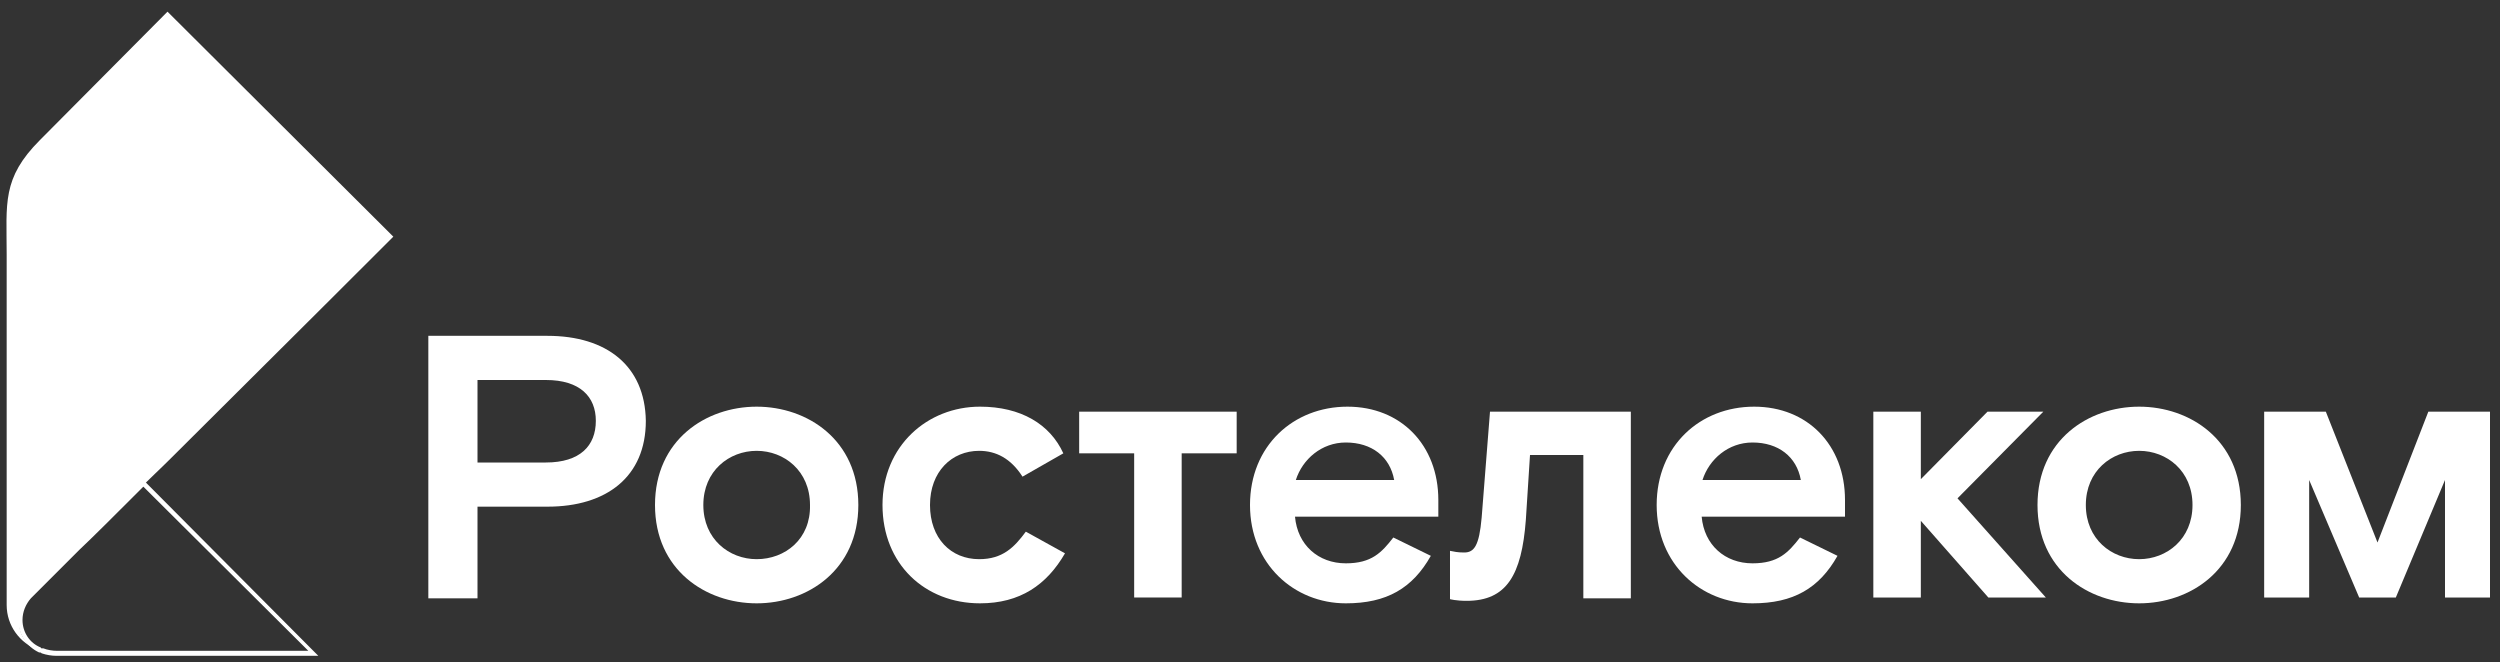
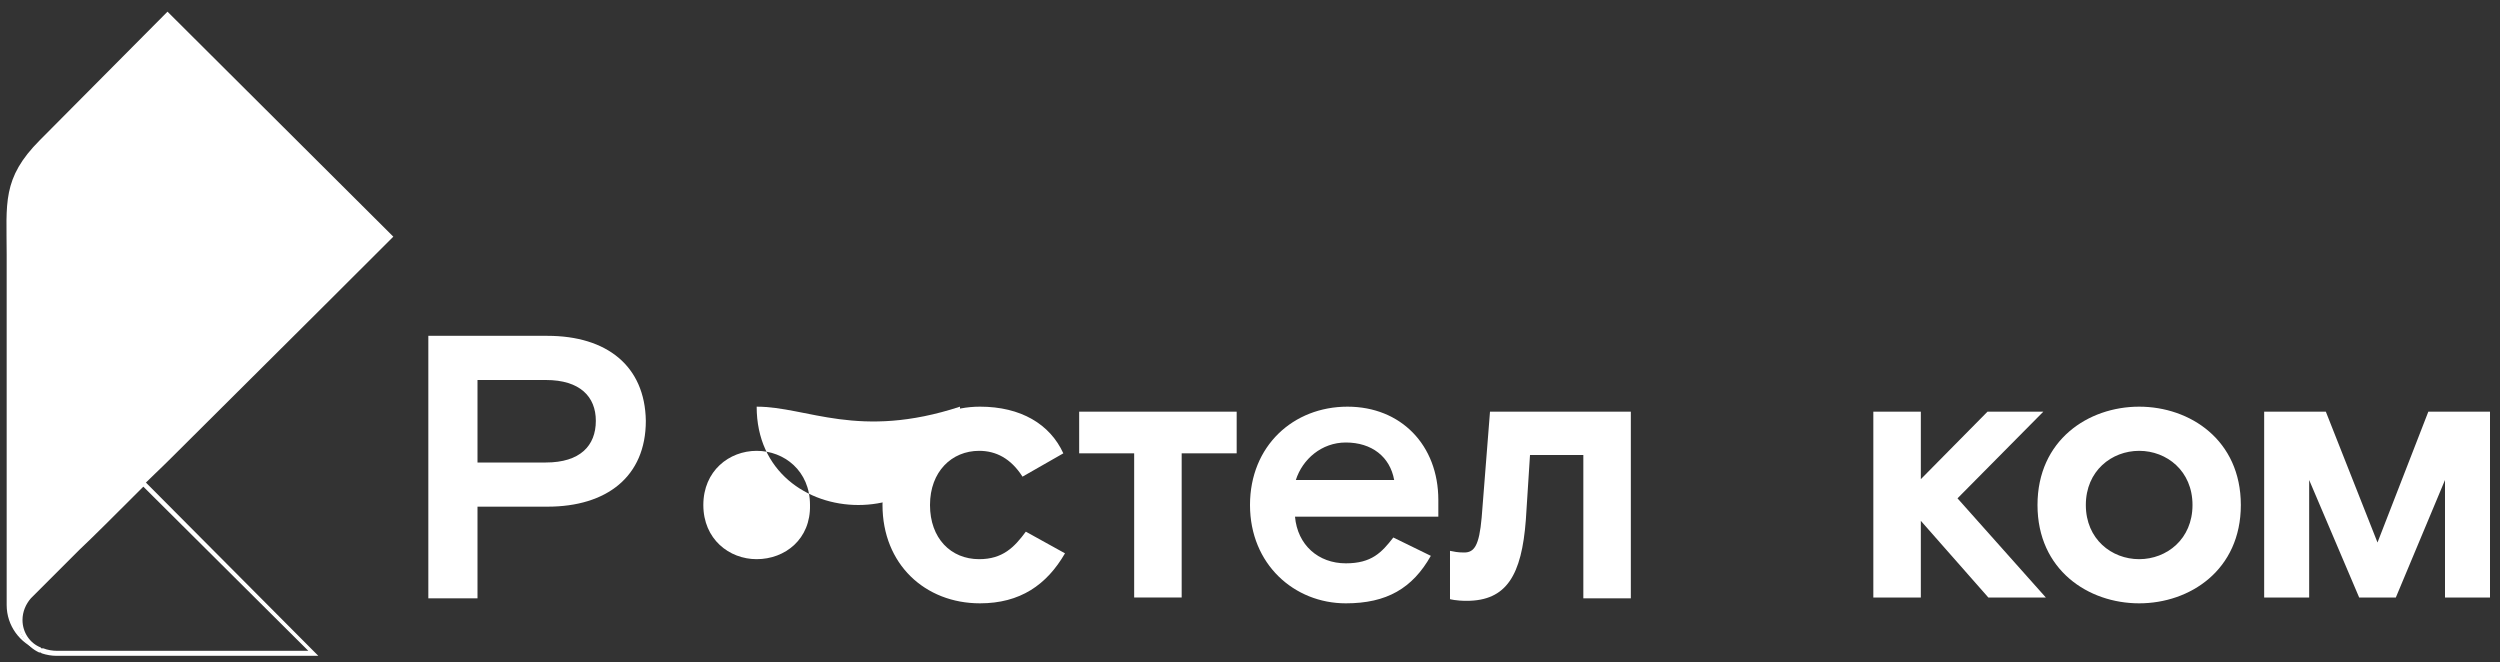
<svg xmlns="http://www.w3.org/2000/svg" version="1.1" id="Слой_1" x="0px" y="0px" width="300px" height="79.5px" viewBox="0 0 300 79.5" enable-background="new 0 0 300 79.5" xml:space="preserve">
  <rect x="0" y="0" width="300" height="79.5" fill="#333333" stroke="none" />
  <path fill="#FFFFFF" d="M2.3,74.7c0-1,0.4-1.9,1-2.6l0,0c0,0,0.8-0.8,2.1-2.1c1-1,2.1-2.1,3.7-3.7c1.8-1.8,4.2-4.2,7.8-7.8  c0,0,0,0,0,0c1.1-1.1,2.3-2.2,3.6-3.5c0,0,0,0,0.1-0.1c5.9-5.9,14.3-14.2,26.6-26.5L20.1,1.4L4.8,16.8c-4.6,4.6-4,7.6-4,13.7v42.1  c0,2.5,1.6,4.6,3.8,5.4C3.3,77.5,2.3,76.3,2.3,74.7" />
  <path fill="#FFFFFF" d="M17.2,58.4L17.2,58.4L37,78.1H21.6H9.9h-3c-0.6,0-1.2-0.1-1.7-0.3c-0.1,0-0.1,0-0.2,0c0,0-0.1,0-0.1-0.1  c-1.3-0.5-2.2-1.8-2.2-3.3c0-1,0.4-1.9,1-2.6l0,0c0,0,0.8-0.8,2.1-2.1c1-1,2.1-2.1,3.7-3.7C11.2,64.4,13.6,62,17.2,58.4  C17.2,58.4,17.2,58.4,17.2,58.4 M17.2,57.6L16.9,58l-1.6,1.6c-2.8,2.8-4.7,4.7-6.2,6.2c-1.6,1.6-2.7,2.7-3.7,3.7  c-1.8,1.8-2.1,2-2.1,2.1l-0.1,0.1v0c-0.7,0.7-1,1.8-1,2.8c0,1.6,1,3.1,2.5,3.8l0,0l0,0l0,0c0,0,0.1,0,0.1,0c0.1,0,0.1,0,0.2,0.1  c0.6,0.2,1.2,0.3,1.8,0.3h3h11.7H37h1.2l-0.9-0.9L17.6,58L17.2,57.6z" />
  <polygon fill="#FFFFFF" points="245.2,49.4 238.5,49.4 230.5,57.5 230.5,49.4 224.8,49.4 224.8,71.7 230.5,71.7 230.5,62.5   238.6,71.7 245.5,71.7 234.9,59.8 " />
  <path fill="#FFFFFF" d="M65.7,40.3H51.4v31.5h5.9v-11h8.4c7.1,0,11.8-3.6,11.8-10.3C77.4,43.9,72.8,40.3,65.7,40.3 M65.5,55.5h-8.2  v-9.9h8.2c4.1,0,6,2,6,4.9C71.5,53.5,69.6,55.5,65.5,55.5" />
-   <path fill="#FFFFFF" d="M90.8,48.8c-6.1,0-12.2,4-12.2,11.8c0,7.8,6.1,11.8,12.2,11.8c6.1,0,12.2-4,12.2-11.8  C103,52.8,96.9,48.8,90.8,48.8 M90.8,67.1c-3.3,0-6.4-2.4-6.4-6.5c0-4.1,3.1-6.5,6.4-6.5c3.3,0,6.4,2.4,6.4,6.5  C97.3,64.7,94.2,67.1,90.8,67.1" />
+   <path fill="#FFFFFF" d="M90.8,48.8c0,7.8,6.1,11.8,12.2,11.8c6.1,0,12.2-4,12.2-11.8  C103,52.8,96.9,48.8,90.8,48.8 M90.8,67.1c-3.3,0-6.4-2.4-6.4-6.5c0-4.1,3.1-6.5,6.4-6.5c3.3,0,6.4,2.4,6.4,6.5  C97.3,64.7,94.2,67.1,90.8,67.1" />
  <path fill="#FFFFFF" d="M117.5,67.1c-3.4,0-5.9-2.5-5.9-6.5c0-4,2.6-6.5,5.9-6.5c2,0,3.8,0.9,5.2,3.1l4.9-2.8  c-1.6-3.5-5.1-5.6-10-5.6c-6.3,0-11.7,4.7-11.7,11.8c0,7.1,5.1,11.8,11.7,11.8c4.8,0,8-2.2,10.2-6l-4.7-2.6  C121.7,65.7,120.3,67.1,117.5,67.1" />
  <path fill="#FFFFFF" d="M177.8,62.1c-0.3,3.4-0.9,4.2-2.1,4.2c-0.8,0-1.2-0.1-1.7-0.2l0,5.8c0,0,0.7,0.2,2,0.2  c4.8,0,6.6-3.1,7.1-9.7l0.5-7.8h6.4v17.2h5.7V49.4h-16.9L177.8,62.1z" />
  <path fill="#FFFFFF" d="M161.7,48.8c-6.5,0-11.7,4.7-11.7,11.8s5.3,11.8,11.5,11.8c4.9,0,8-1.8,10.2-5.7l-4.5-2.2  c-1.4,1.8-2.6,3.1-5.7,3.1c-3.3,0-5.8-2.2-6.1-5.6h17.2v-2C172.6,53.4,168.1,48.8,161.7,48.8 M155.5,57.6c0.8-2.5,3.1-4.5,6-4.5  c3.1,0,5.3,1.7,5.8,4.5H155.5z" />
-   <path fill="#FFFFFF" d="M210.5,48.8c-6.5,0-11.7,4.7-11.7,11.8s5.3,11.8,11.5,11.8c4.9,0,8-1.8,10.2-5.7l-4.5-2.2  c-1.4,1.8-2.6,3.1-5.7,3.1c-3.3,0-5.8-2.2-6.1-5.6h17.2v-2C221.4,53.4,216.9,48.8,210.5,48.8 M204.3,57.6c0.8-2.5,3.1-4.5,6-4.5  c3.1,0,5.3,1.7,5.8,4.5H204.3z" />
  <polygon fill="#FFFFFF" points="129.5,54.4 136.1,54.4 136.1,71.7 141.8,71.7 141.8,54.4 148.4,54.4 148.4,49.4 129.5,49.4 " />
  <path fill="#FFFFFF" d="M256.7,48.8c-6.1,0-12.2,4-12.2,11.8c0,7.8,6.1,11.8,12.2,11.8c6.1,0,12.2-4,12.2-11.8  C268.9,52.8,262.8,48.8,256.7,48.8 M256.7,67.1c-3.3,0-6.4-2.4-6.4-6.5c0-4.1,3.1-6.5,6.4-6.5c3.3,0,6.4,2.4,6.4,6.5  C263.1,64.7,260,67.1,256.7,67.1" />
  <polygon fill="#FFFFFF" points="291.4,49.4 285.3,65.1 279.1,49.4 271.7,49.4 271.7,71.7 277.1,71.7 277.1,57.6 283.1,71.7   287.5,71.7 293.4,57.6 293.4,71.7 298.8,71.7 298.8,49.4 " />
</svg>